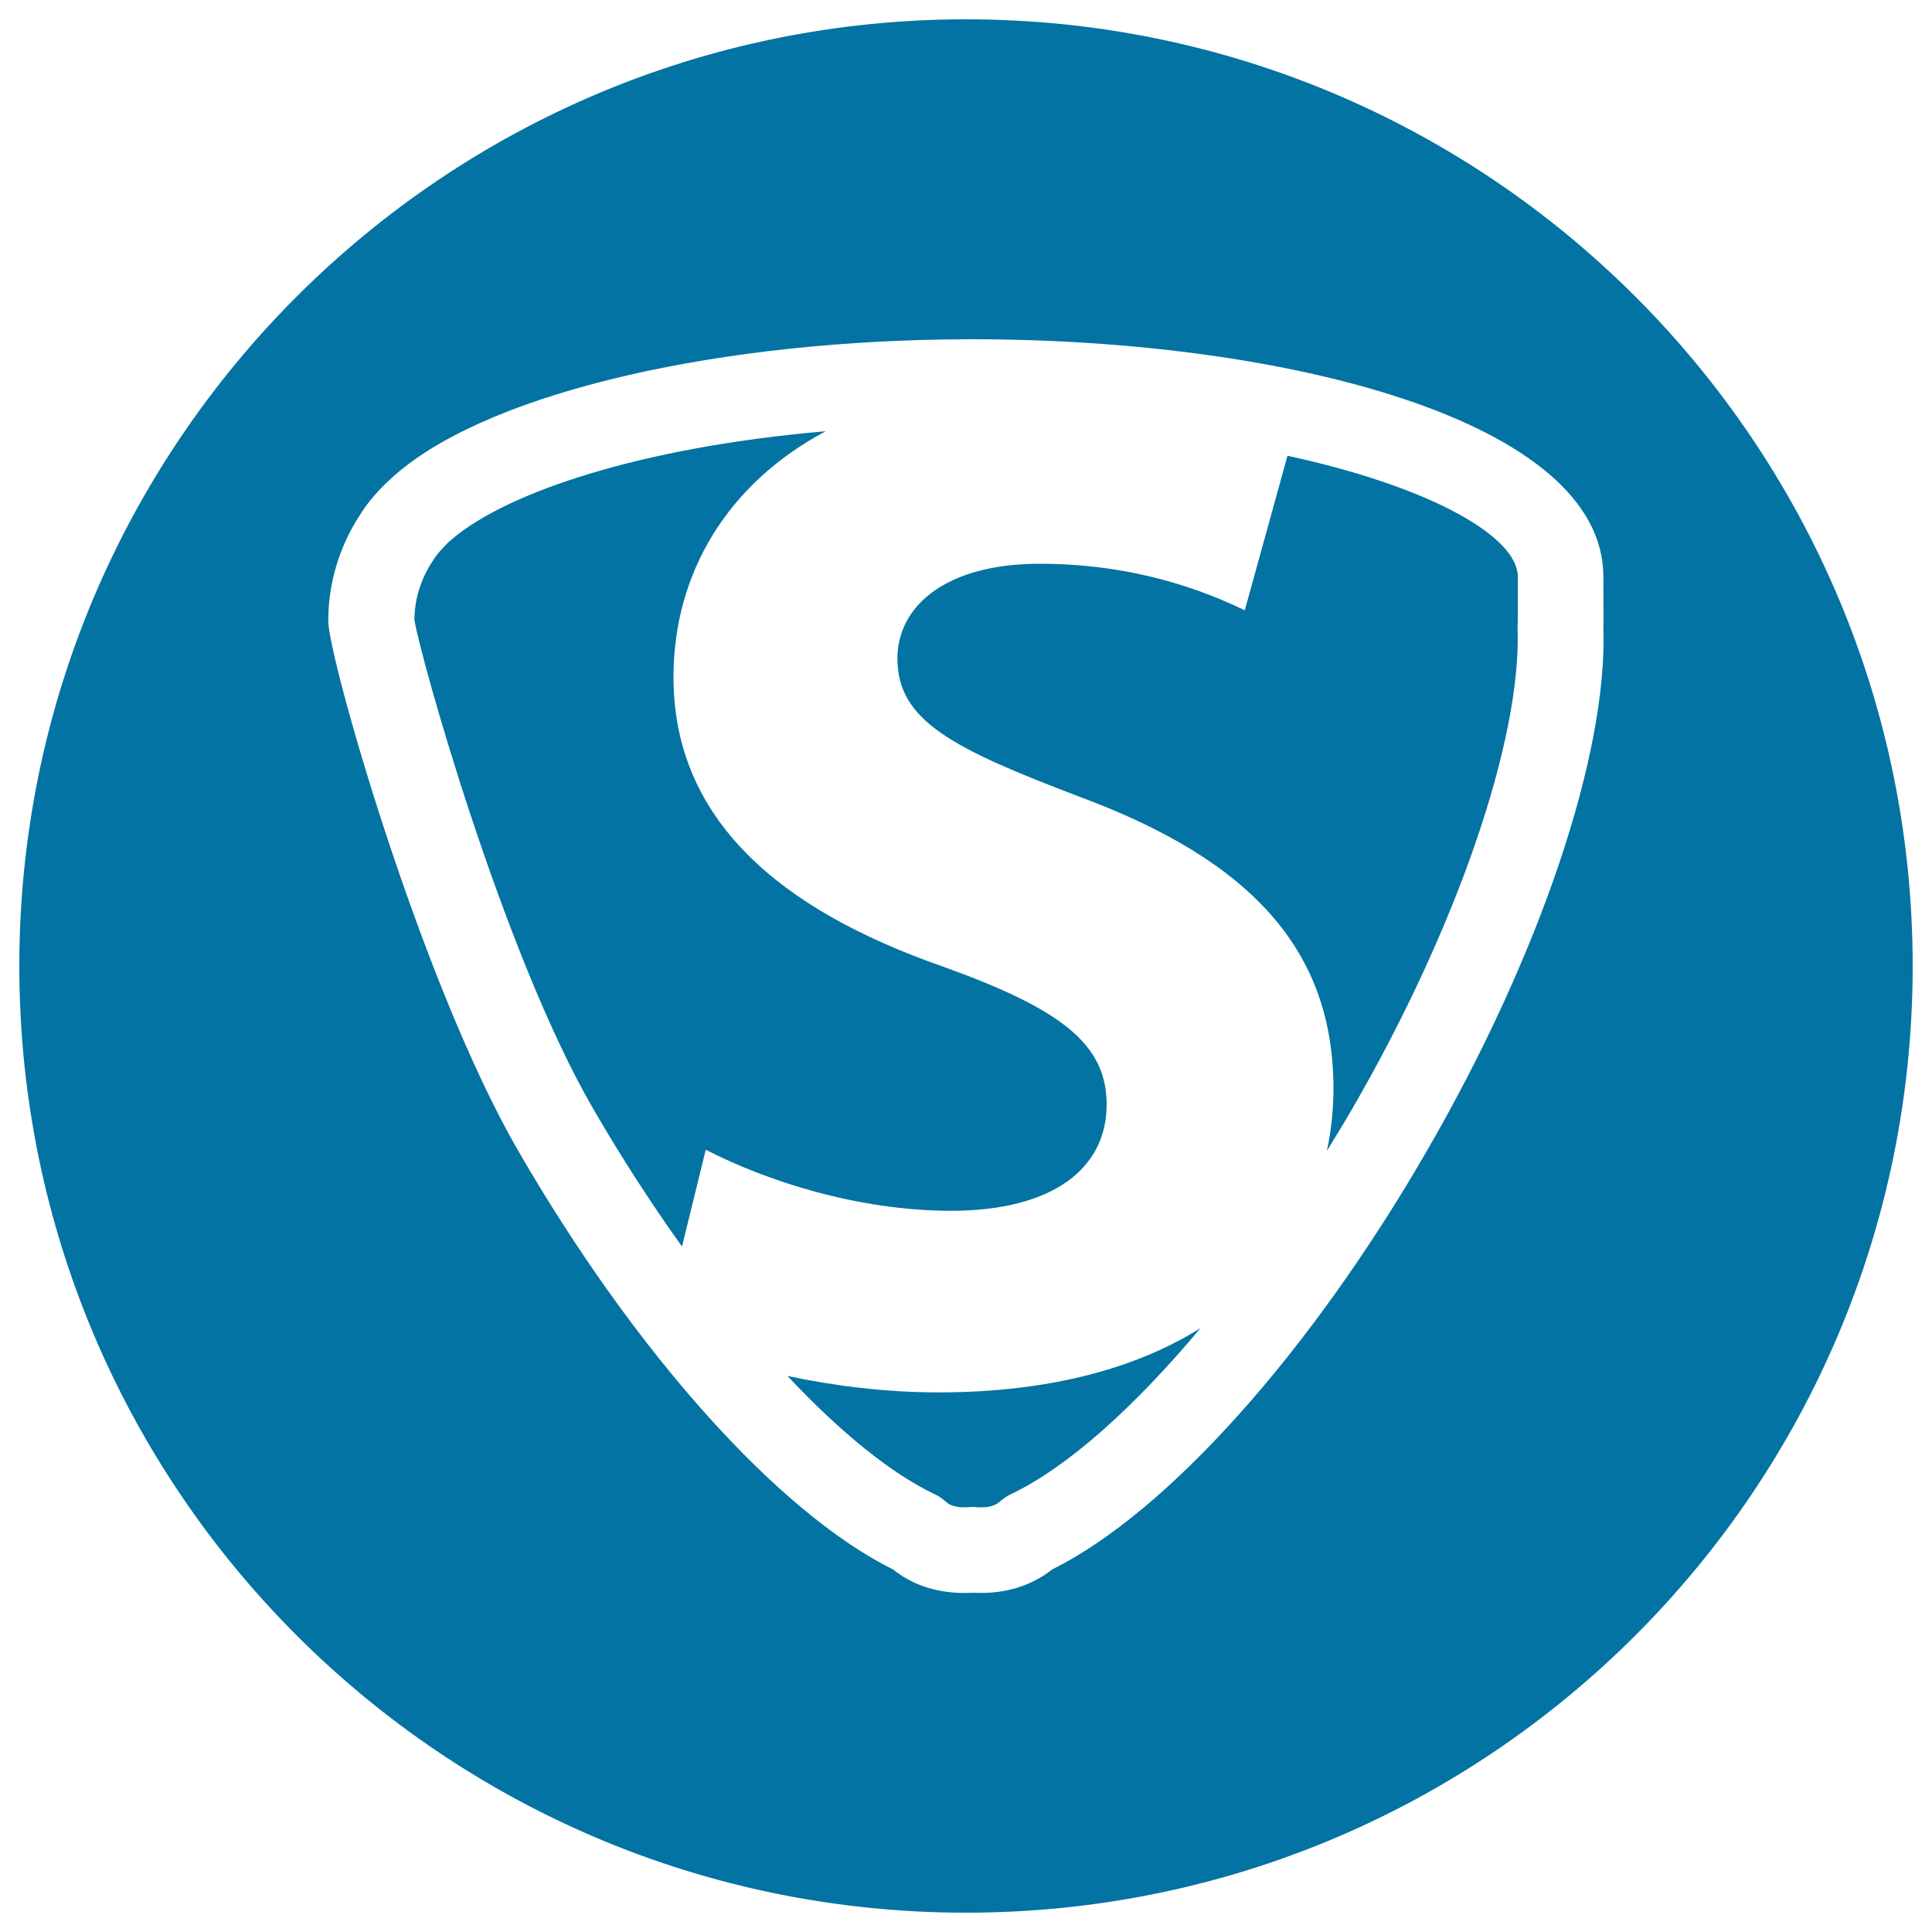
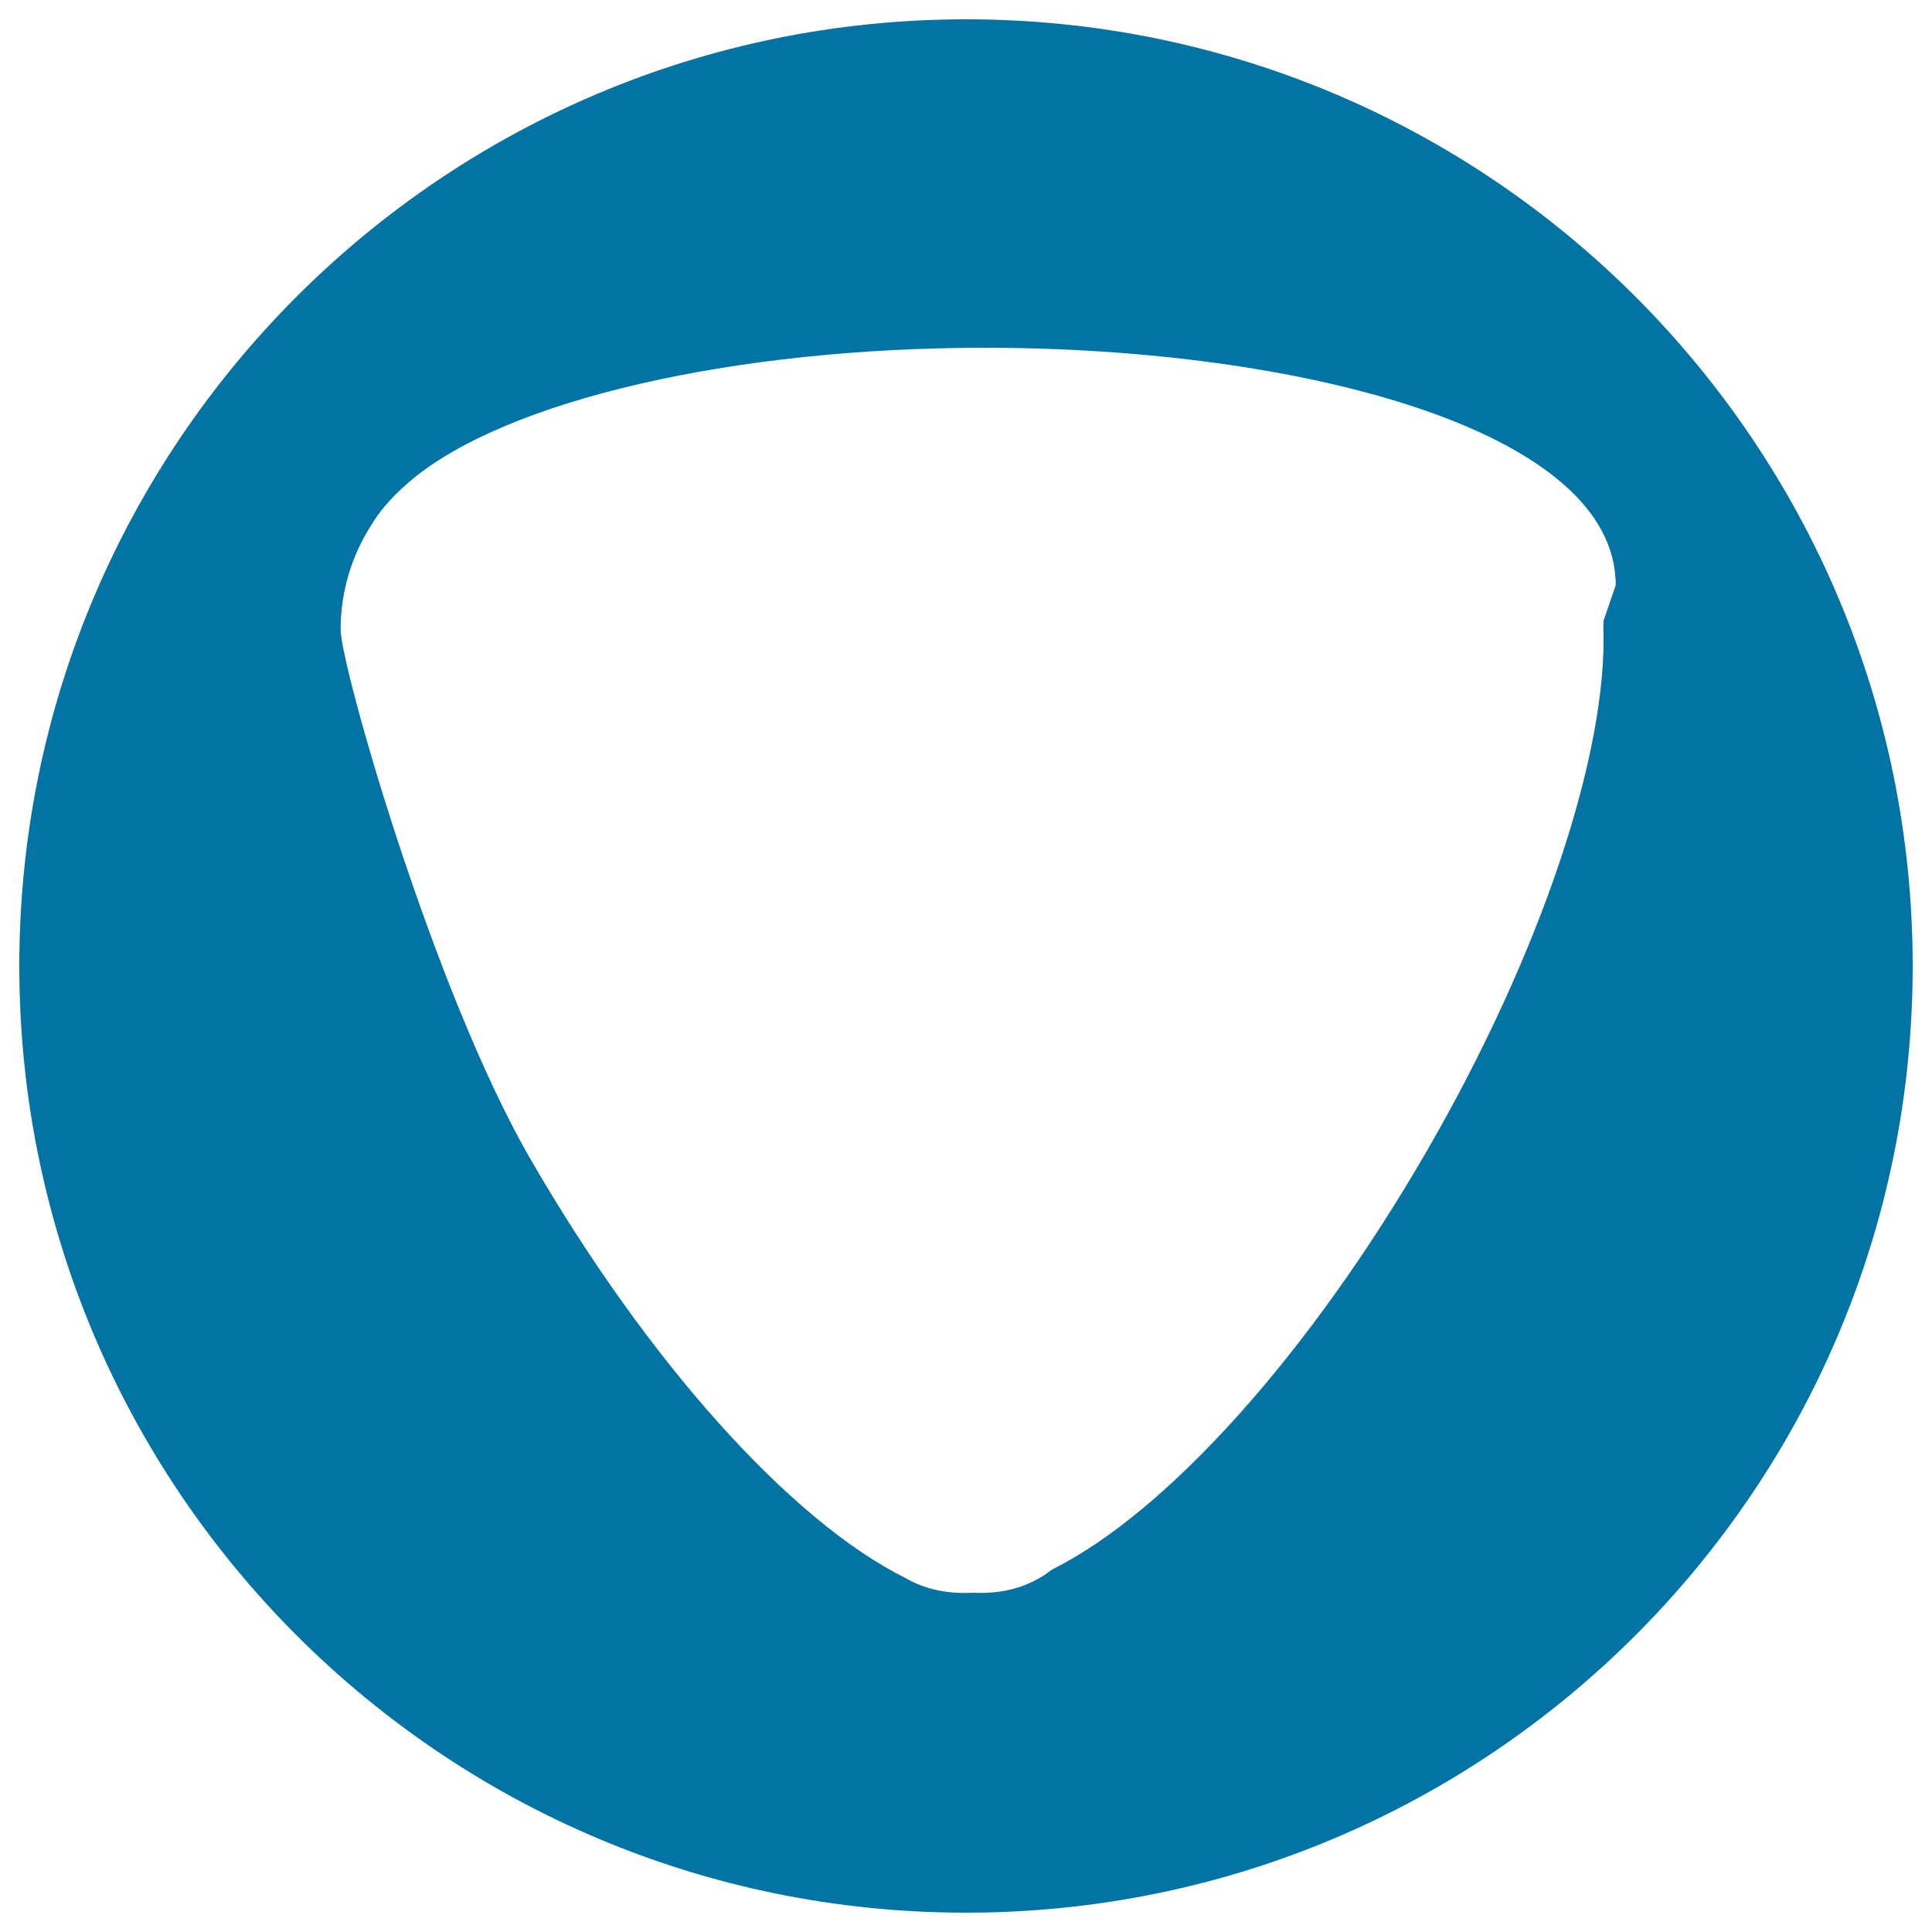
<svg xmlns="http://www.w3.org/2000/svg" viewBox="0 0 1000 1000" style="fill:#0273a2">
  <title>Surveillance Logo SVG icon</title>
  <g>
    <g>
-       <path d="M407.6,712.2c27.2,29,53.6,50.5,76.4,61.3c1.9,0.9,3.6,2,5.1,3.4c0.6,0.5,1.2,1,1.9,1.5c2.6,1.5,6.3,2,10.6,1.7c0.6-0.1,1.2-0.1,1.8-0.1c0.6,0,1.2,0,1.9,0.1c0.9,0.1,1.8,0.1,2.6,0.1c3.3,0,5.9-0.6,8-1.8c0.7-0.4,1.3-0.9,1.9-1.4c1.6-1.4,3.3-2.6,5.2-3.5c29-13.7,63.6-44.5,98.4-86.1c-33,20.7-77.9,33.3-135.7,33.3C458.4,720.7,431.5,717.3,407.6,712.2z" />
-       <path d="M572.8,571.7c0-31.6-24.1-49.6-85-71.5c-84.3-29.4-139.2-76-139.2-149.7c0-54.2,28.3-100.4,78.8-127.3c-96.4,8.3-164.3,31.7-192.4,55c-2.1,1.7-3.3,2.8-4.4,4c-2.9,2.9-5.1,5.6-6.6,8.1c-6.3,9.6-9.4,19.8-9.5,30.4c2.4,17,45.6,172.1,92.3,252.8c14.7,25.4,30.3,49.5,46.2,71.7l12.3-50.1c30.9,15.9,78.2,31.6,127.2,31.6C545,626.6,572.8,604.8,572.8,571.7z" />
-       <path d="M500,10C229.4,10,10,229.4,10,500s219.4,490,490,490c270.6,0,490-219.4,490-490S770.6,10,500,10z M830,321.3c0,1.1-0.1,2.1-0.1,3.2c2.4,65.3-32.6,169.6-91.3,271.1c-60.4,104.6-134.5,187.2-194.1,216.8c-2.2,1.7-4.3,3.2-6.5,4.4c-8.8,5.1-19,7.7-30.2,7.7c-1.5,0-2.9-0.1-4.4-0.1c-13,0.7-24.7-1.8-34.7-7.6c-2.2-1.3-4.3-2.7-6.4-4.4c-59.6-29.6-133.7-112.3-194.1-216.8c-50.5-87.3-98.3-255.6-98.3-274.2c0-19.5,5.7-38.4,16.3-54.7c3-5,7.6-10.7,13.1-16.1c2-1.9,4.1-3.9,6.4-5.8c0.2-0.2,1.2-1,1.4-1.2c49.8-41.1,166.3-68,296.2-68c162.3,0,326.6,42.2,326.6,122.9L830,321.3L830,321.3z" />
-       <path d="M666.4,235.9l-22.1,80c-20.3-9.8-56.4-24.1-106.1-24.1c-49.6,0-73.7,22.6-73.7,49c0,32.3,28.6,46.6,94,71.5c89.5,33.1,131.7,79.8,131.7,151.2c0,11-1.2,21.8-3.4,32.2c4.5-7.3,9-14.7,13.4-22.3c53.9-93.2,87.4-190.7,85.3-248.3c0-0.5,0-1,0-1.5l0.1-1.9l0-23.2C785.7,278.2,741.9,252.3,666.4,235.9z" />
+       <path d="M500,10C229.4,10,10,229.4,10,500s219.4,490,490,490c270.6,0,490-219.4,490-490S770.6,10,500,10z M830,321.3c0,1.1-0.1,2.1-0.1,3.2c2.4,65.3-32.6,169.6-91.3,271.1c-60.4,104.6-134.5,187.2-194.1,216.8c-2.2,1.7-4.3,3.2-6.5,4.4c-8.8,5.1-19,7.7-30.2,7.7c-1.5,0-2.9-0.1-4.4-0.1c-13,0.7-24.7-1.8-34.7-7.6c-59.6-29.6-133.7-112.3-194.1-216.8c-50.5-87.3-98.3-255.6-98.3-274.2c0-19.5,5.7-38.4,16.3-54.7c3-5,7.6-10.7,13.1-16.1c2-1.9,4.1-3.9,6.4-5.8c0.2-0.2,1.2-1,1.4-1.2c49.8-41.1,166.3-68,296.2-68c162.3,0,326.6,42.2,326.6,122.9L830,321.3L830,321.3z" />
    </g>
  </g>
</svg>